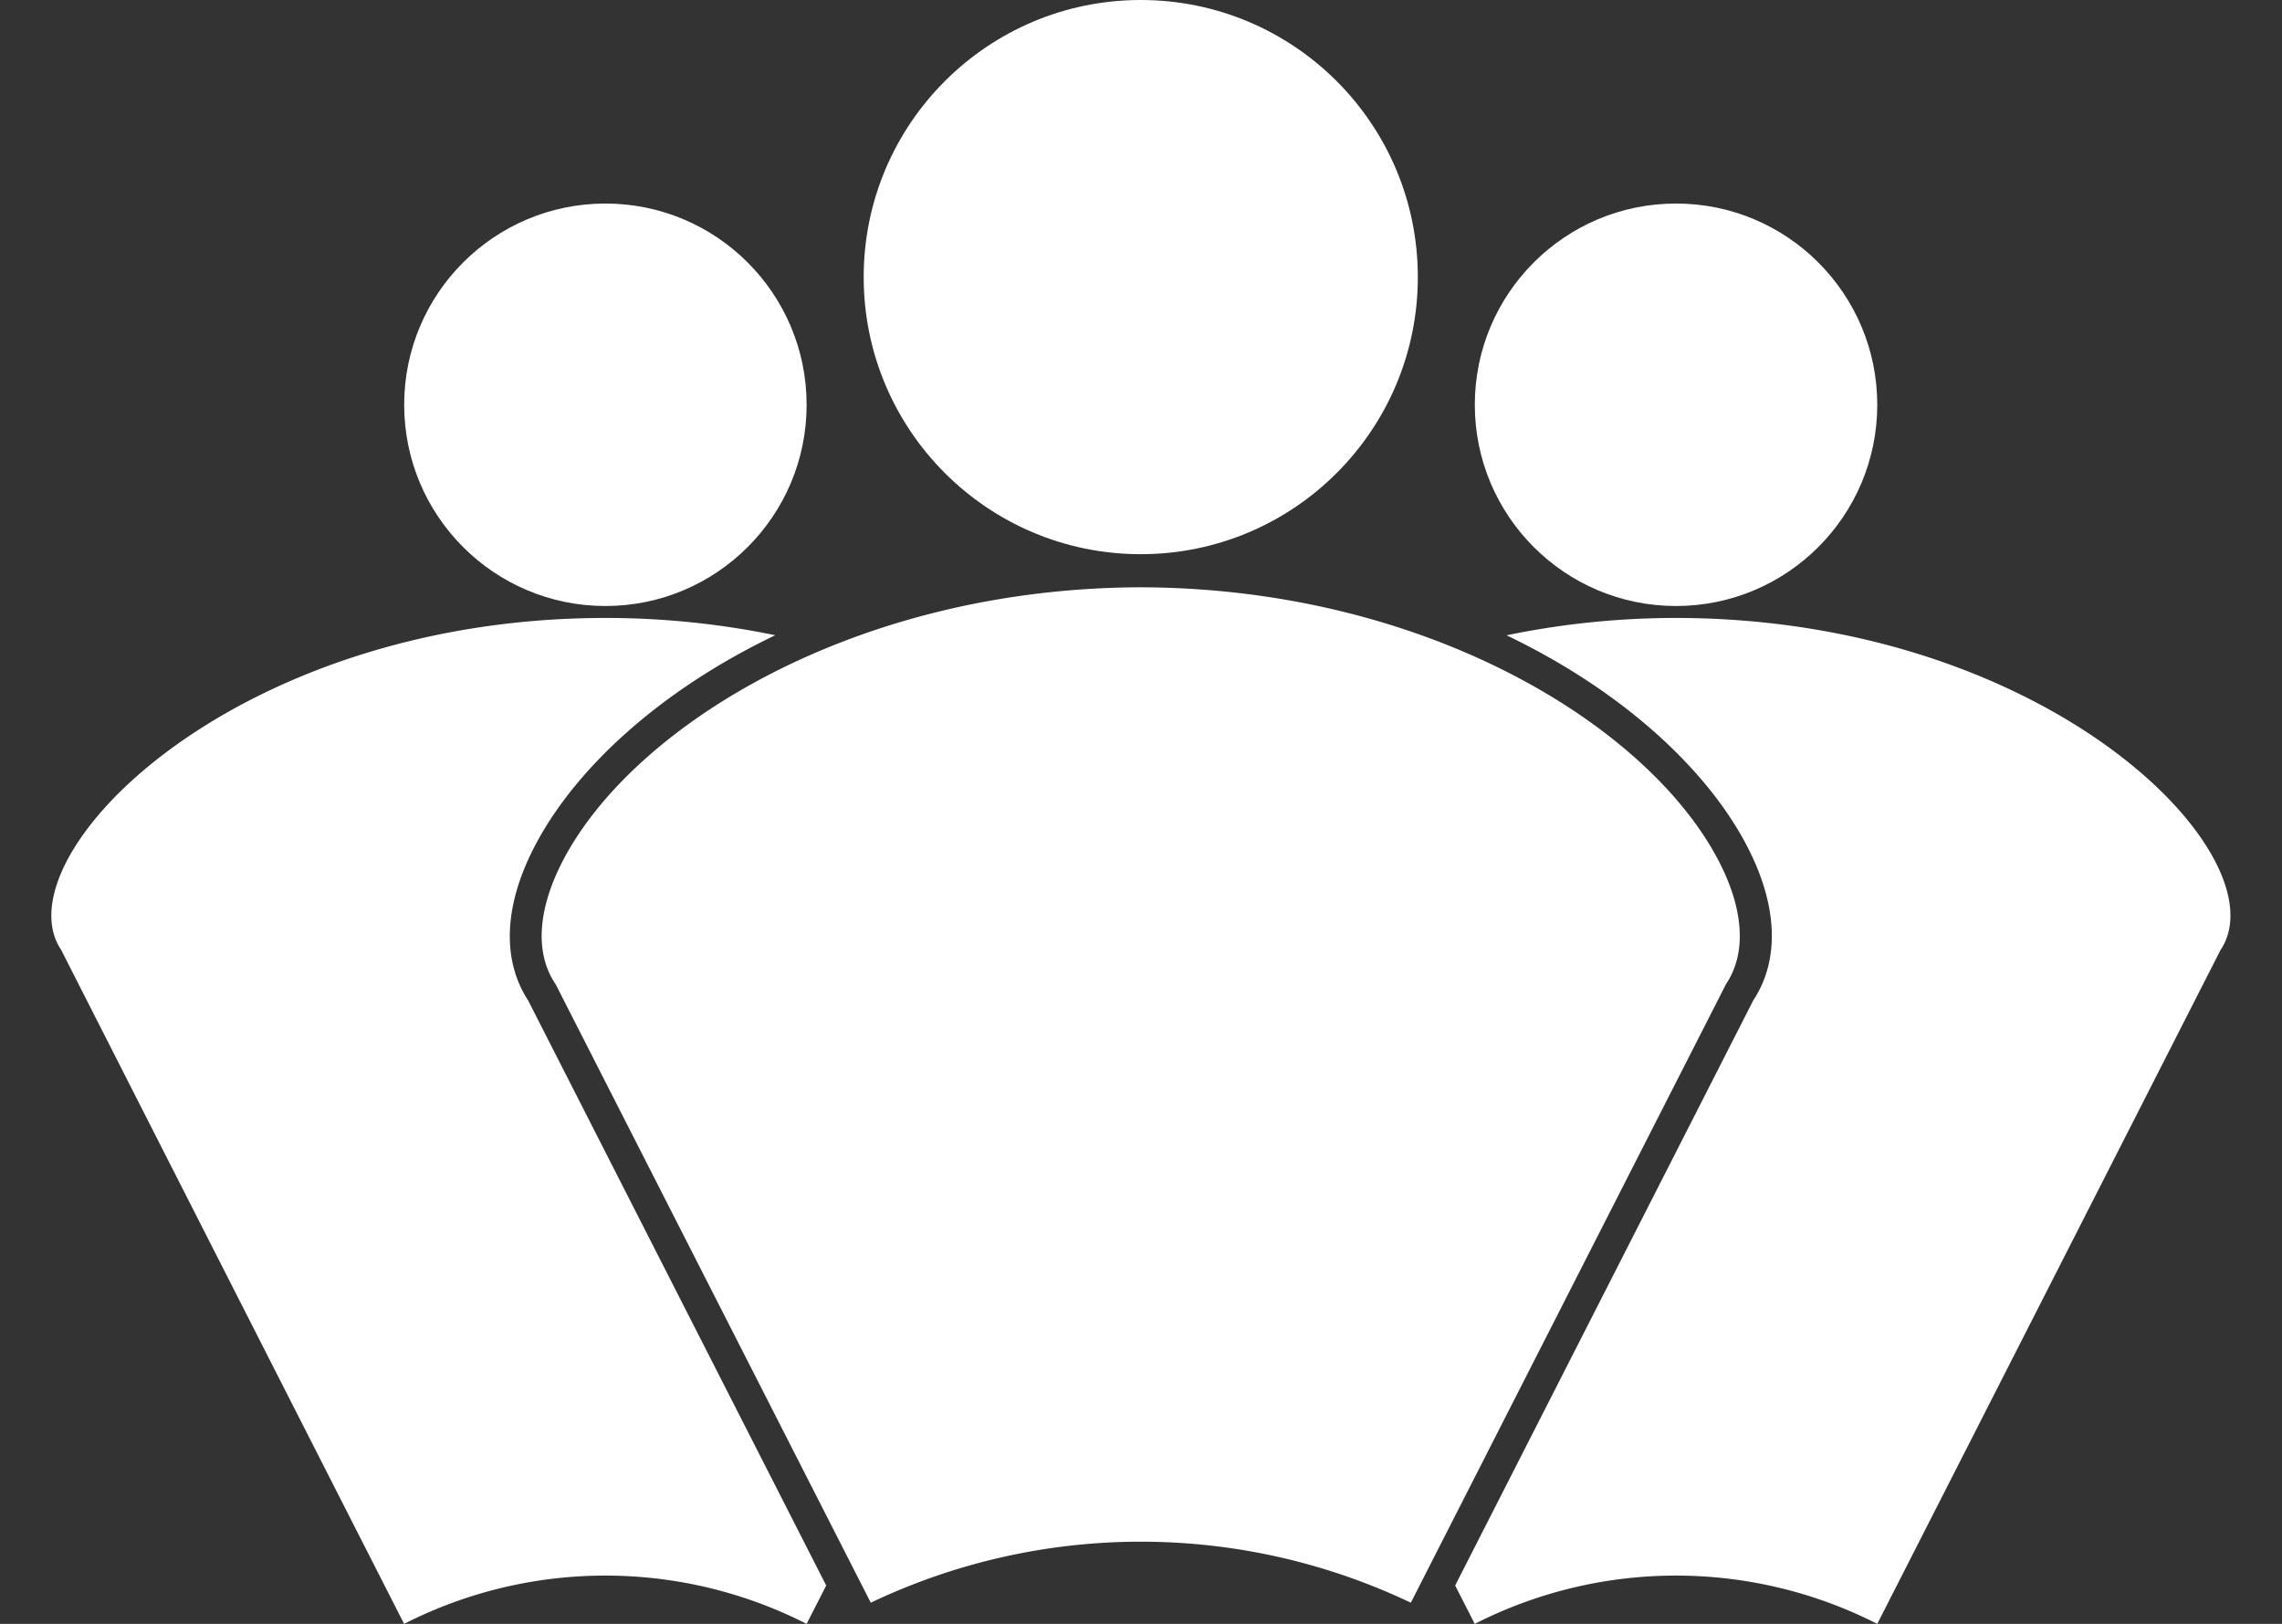
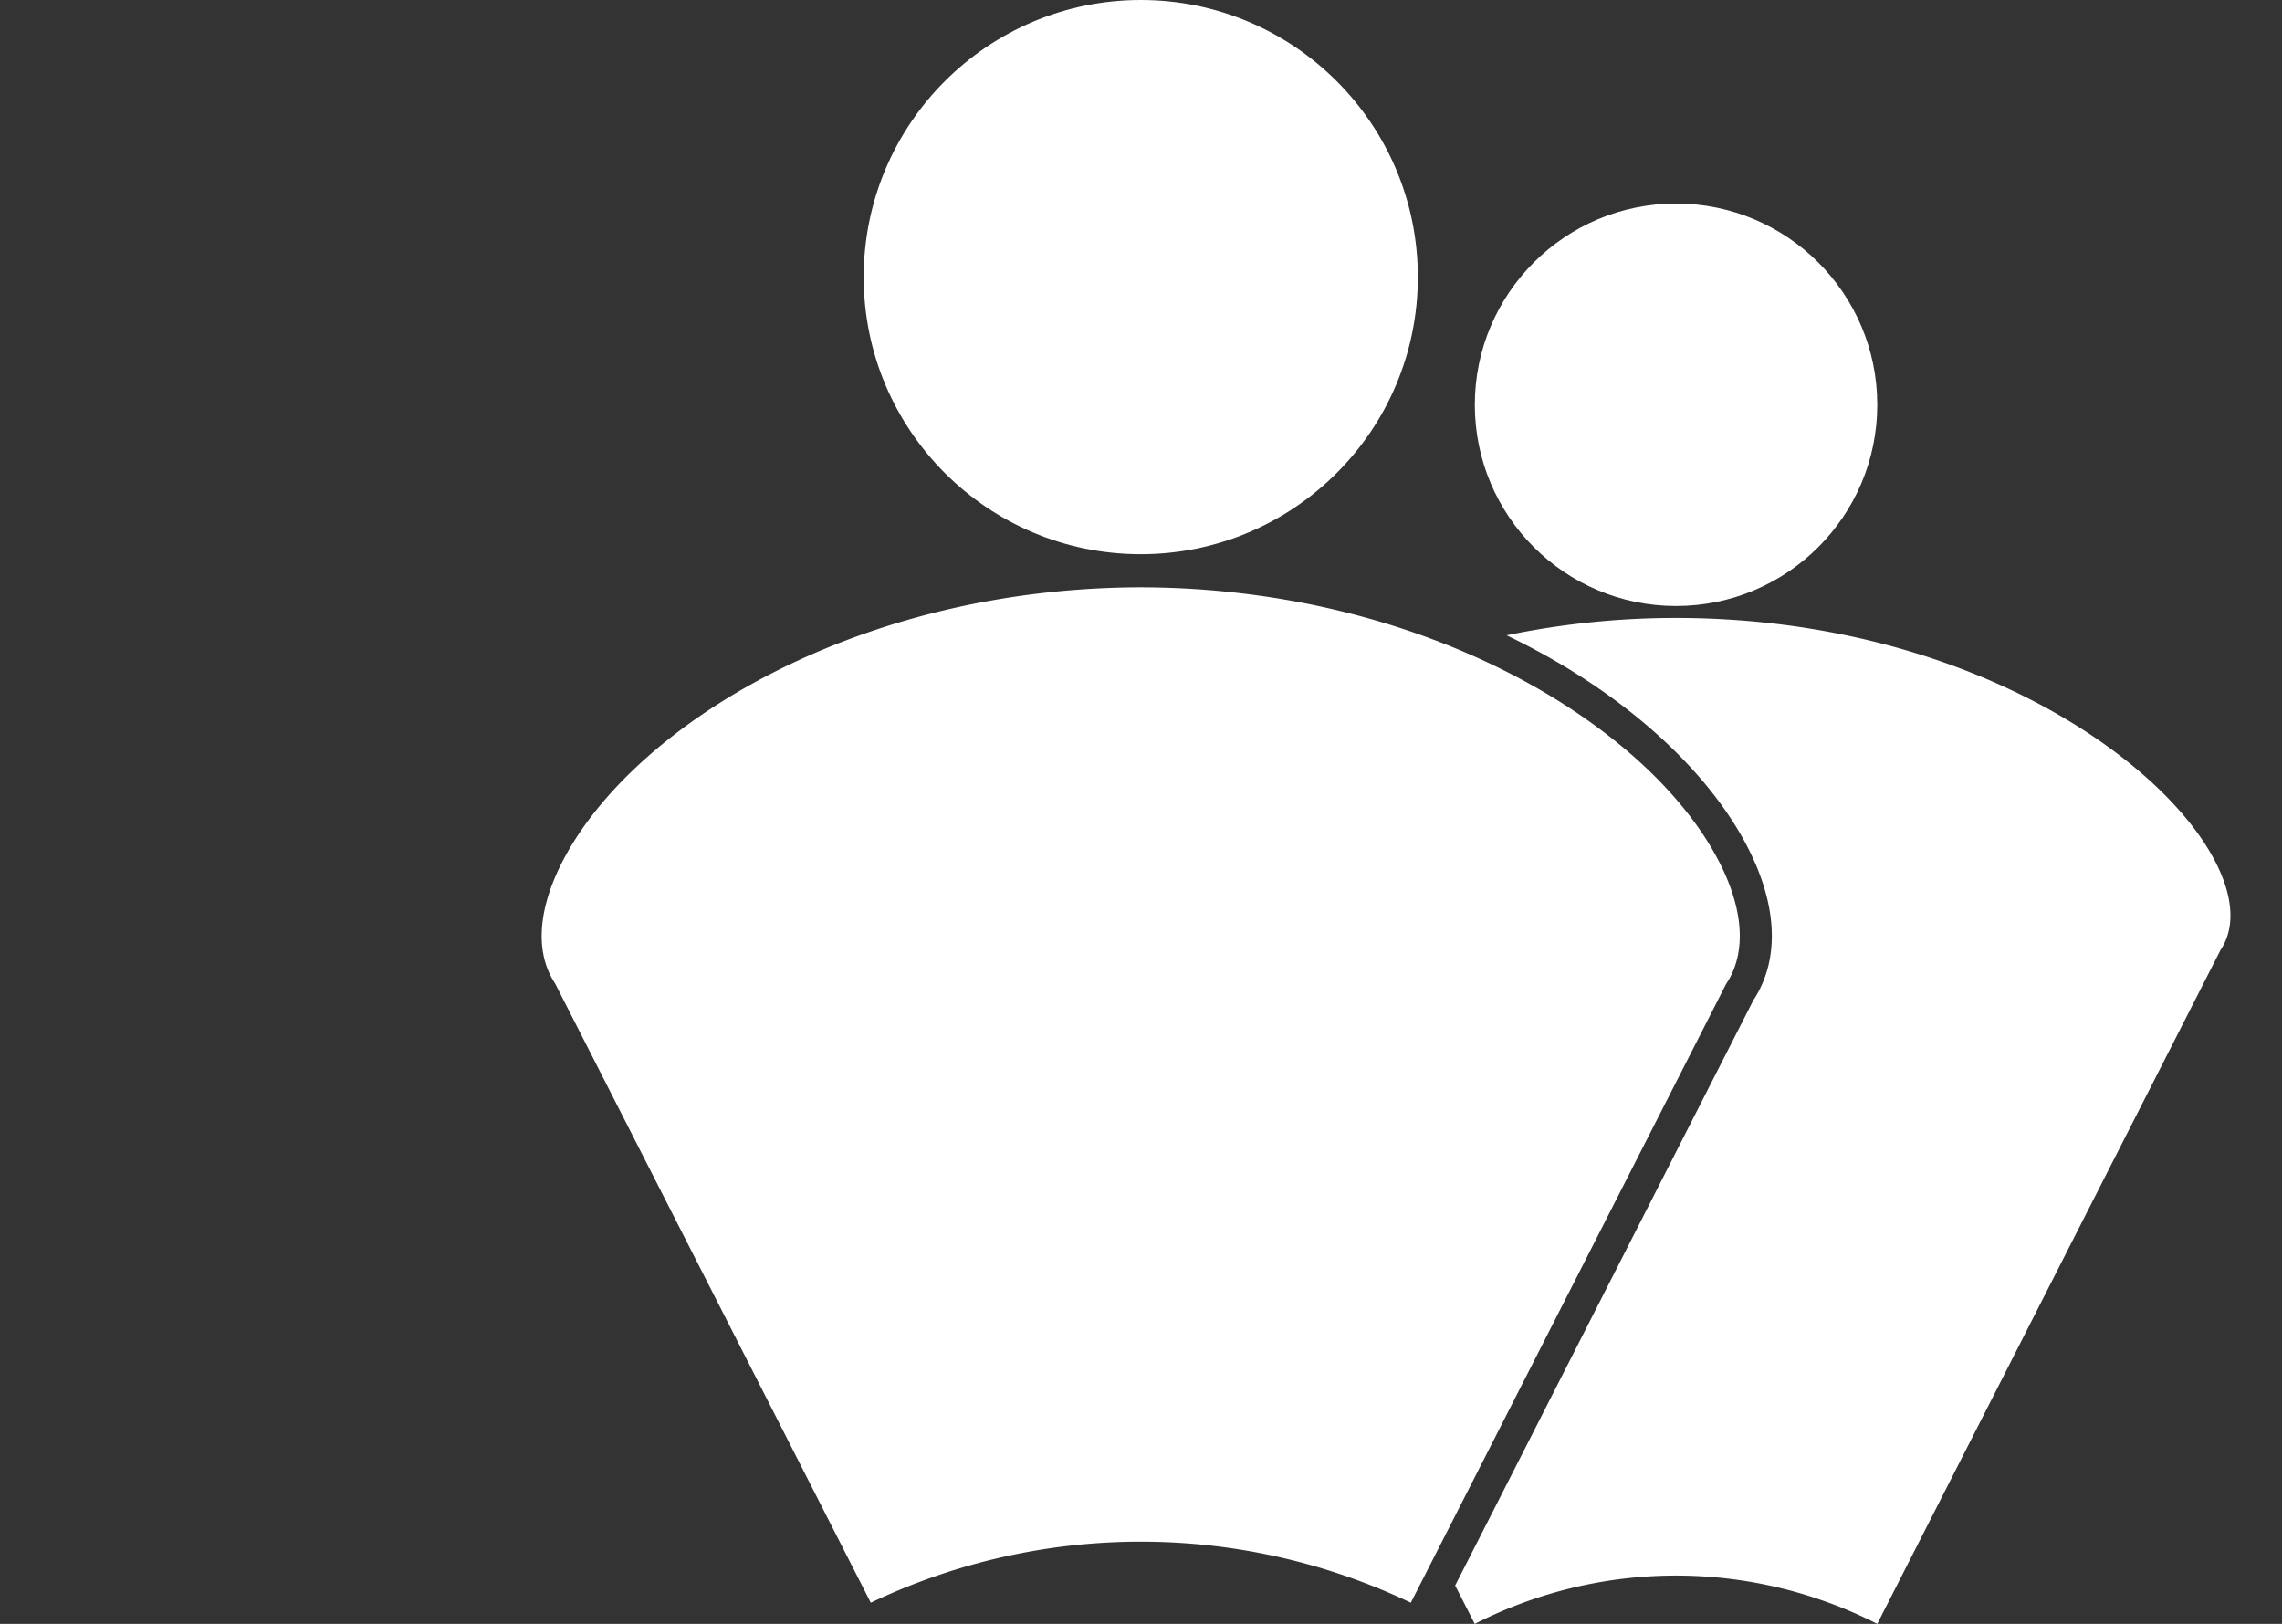
<svg xmlns="http://www.w3.org/2000/svg" fill="#ffffff" height="204" preserveAspectRatio="xMidYMid meet" version="1" viewBox="-6.4 0.0 286.7 204.0" width="286.7" zoomAndPan="magnify">
  <rect x="-6.4" y="0.0" width="286.7" height="204.0" fill="#333333" stroke="none" />
  <g data-name="Layer 2">
    <g data-name="Layer 1">
      <g id="change1_1">
        <circle cx="136.92" cy="34.81" fill="#ffffff" r="34.81" />
      </g>
      <g id="change1_2">
-         <circle cx="69.66" cy="50.85" fill="#ffffff" r="25.28" />
-       </g>
+         </g>
      <g id="change1_3">
        <circle cx="204.17" cy="50.85" fill="#ffffff" r="25.28" />
      </g>
      <g id="change2_1">
        <path d="M204.17,77.63h0a105,105,0,0,0-21.29,2.18c14.6,7,25,16.74,30,26.08,4.05,7.56,4.42,14.58,1,19.77l-37.46,73.52,2.46,4.82a55.72,55.72,0,0,1,50.57,0q21.57-42.33,43.13-84.66C280.31,107.83,251.3,77.67,204.17,77.63Z" />
      </g>
      <g id="change2_2">
-         <path d="M209.33,107.78c-9-16.83-36.78-33.91-72.42-34-35.63.09-63.4,17.17-72.41,34-3.34,6.25-3.76,11.85-1.16,15.77l.12.2L103,201.34a78.91,78.91,0,0,1,67.85,0l39.59-77.69.06-.1C213.09,119.63,212.67,114,209.33,107.78Z" />
+         <path d="M209.33,107.78c-9-16.83-36.78-33.91-72.42-34-35.63.09-63.4,17.17-72.41,34-3.34,6.25-3.76,11.85-1.16,15.77L103,201.34a78.91,78.91,0,0,1,67.85,0l39.59-77.69.06-.1C213.09,119.63,212.67,114,209.33,107.78Z" />
      </g>
      <g id="change2_3">
-         <path d="M61,105.89c5-9.34,15.37-19.08,30-26.09a105.79,105.79,0,0,0-21.29-2.17h0c-47.12,0-76.14,30.2-68.42,41.71Q22.81,161.67,44.37,204a55.72,55.72,0,0,1,50.57,0l2.46-4.82L59.94,125.66C56.56,120.47,56.93,113.45,61,105.89Z" />
-       </g>
+         </g>
    </g>
  </g>
</svg>